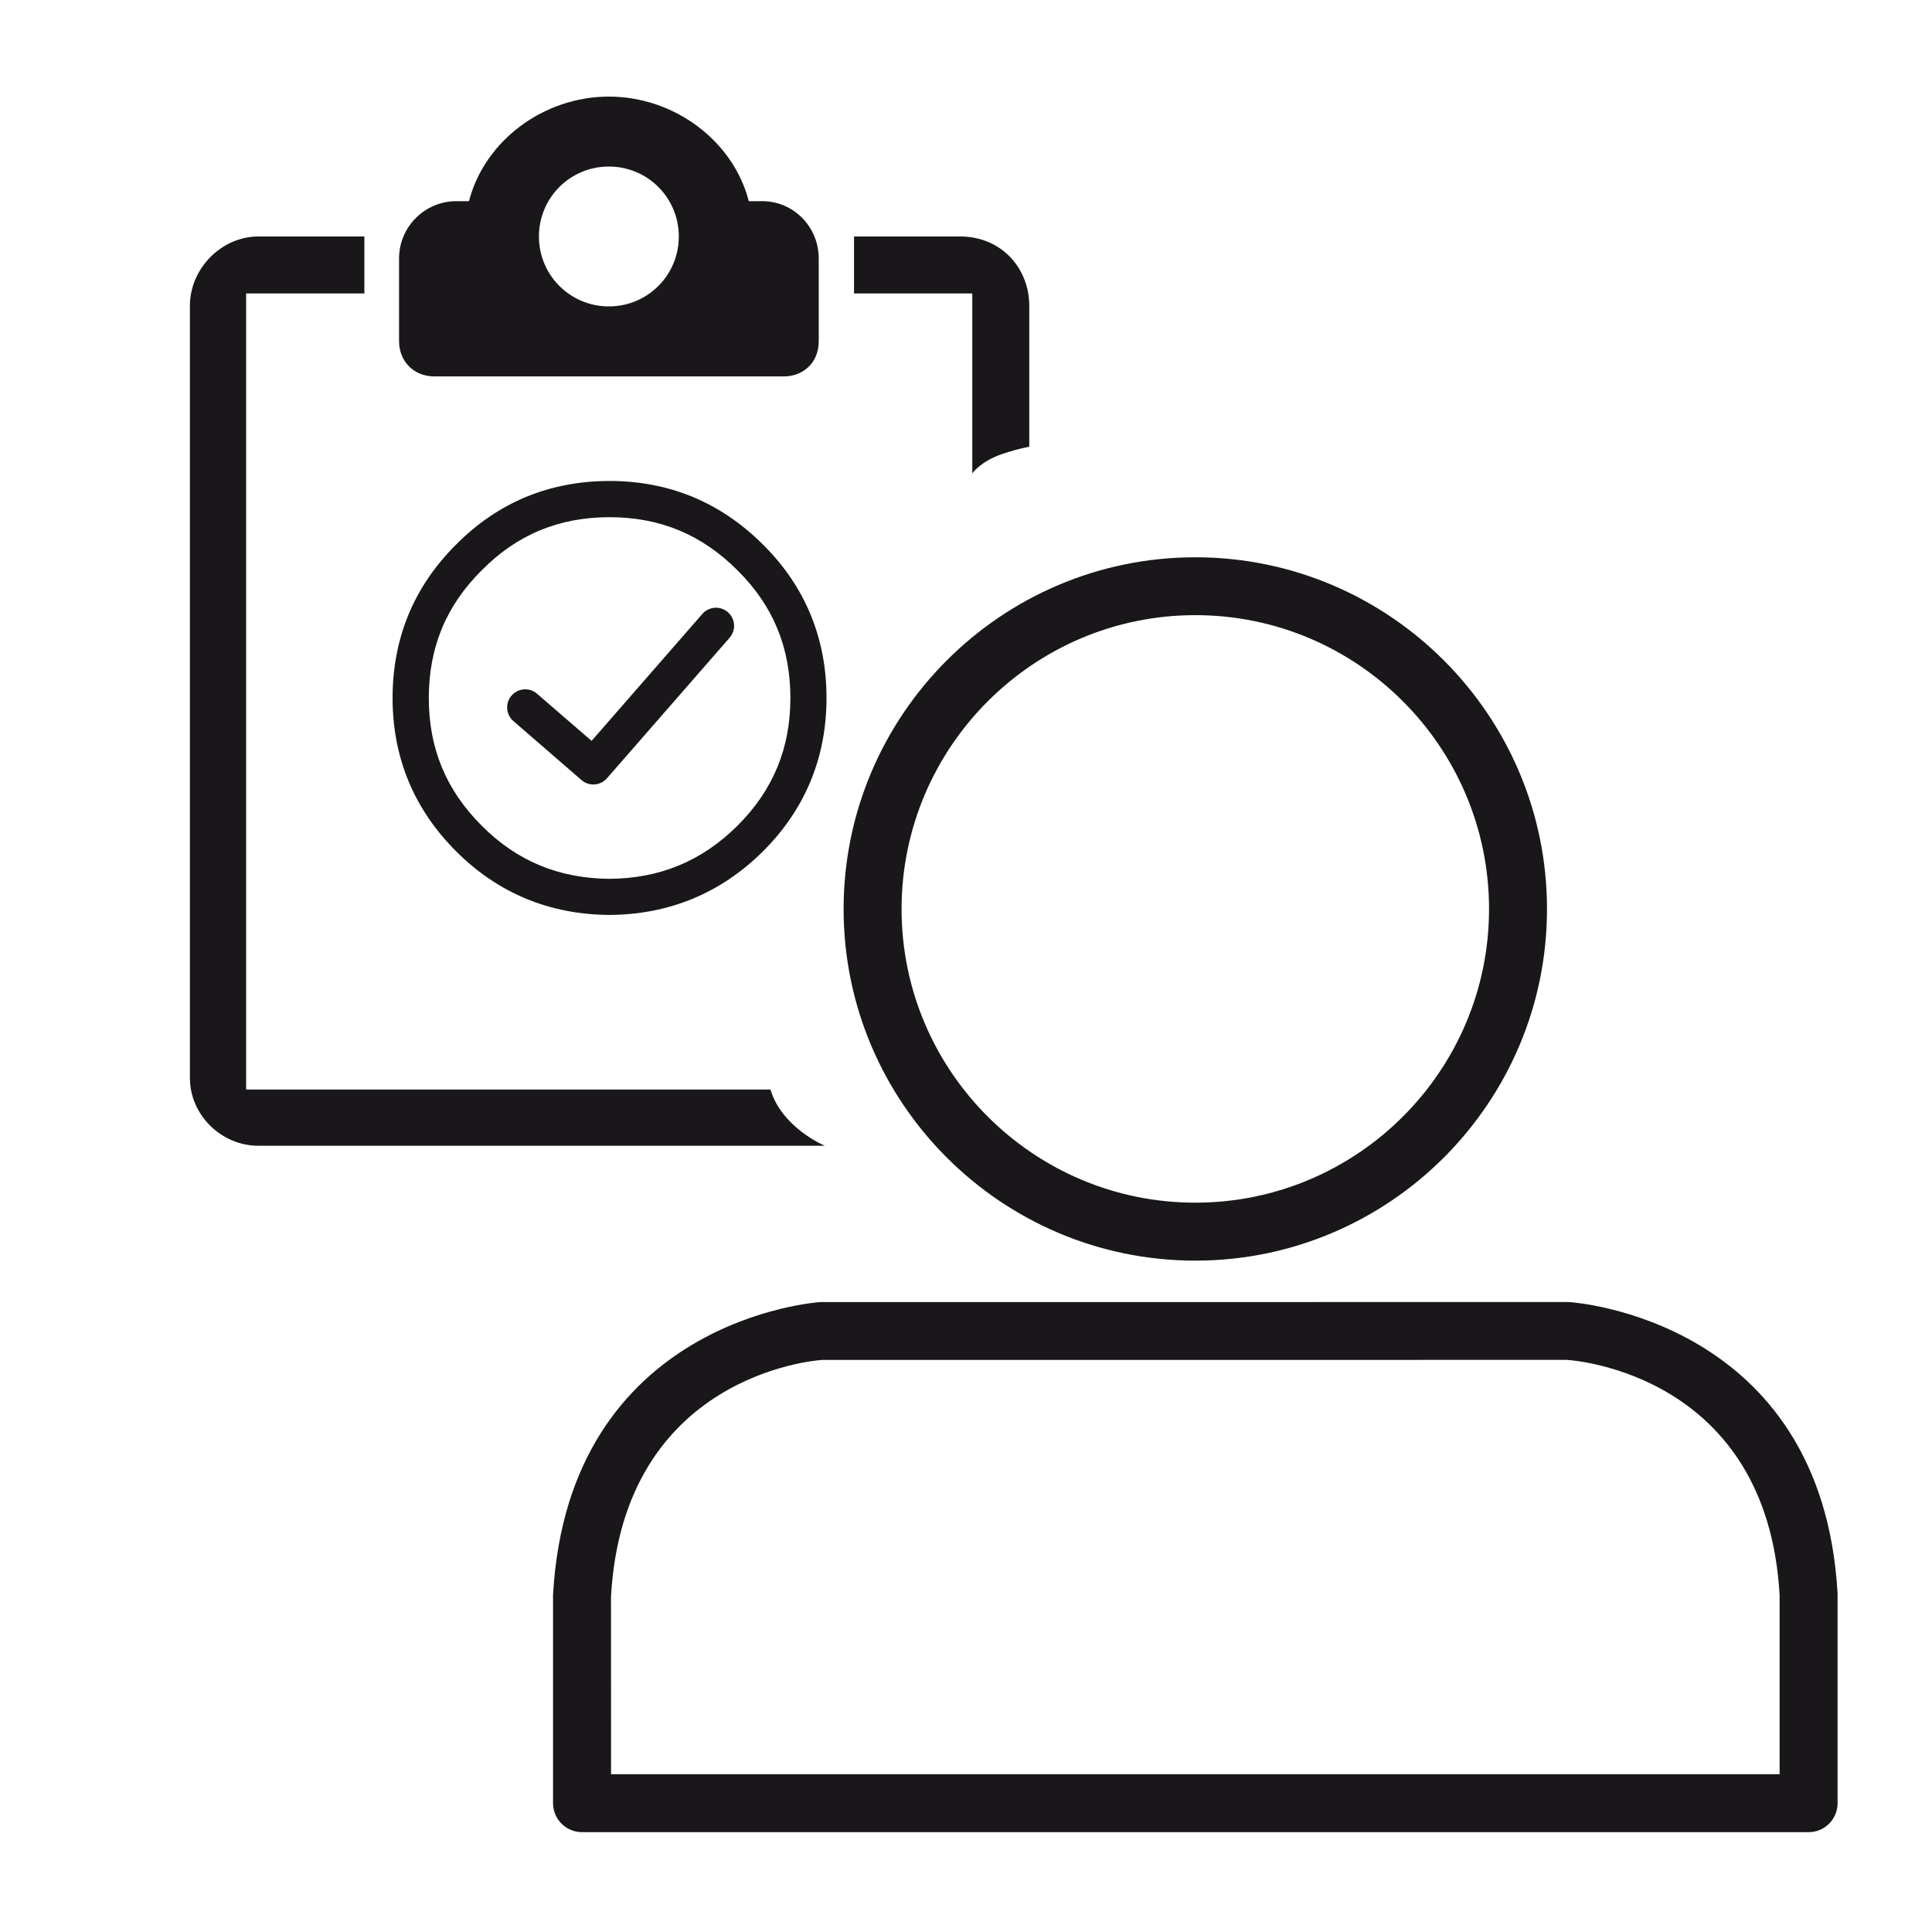
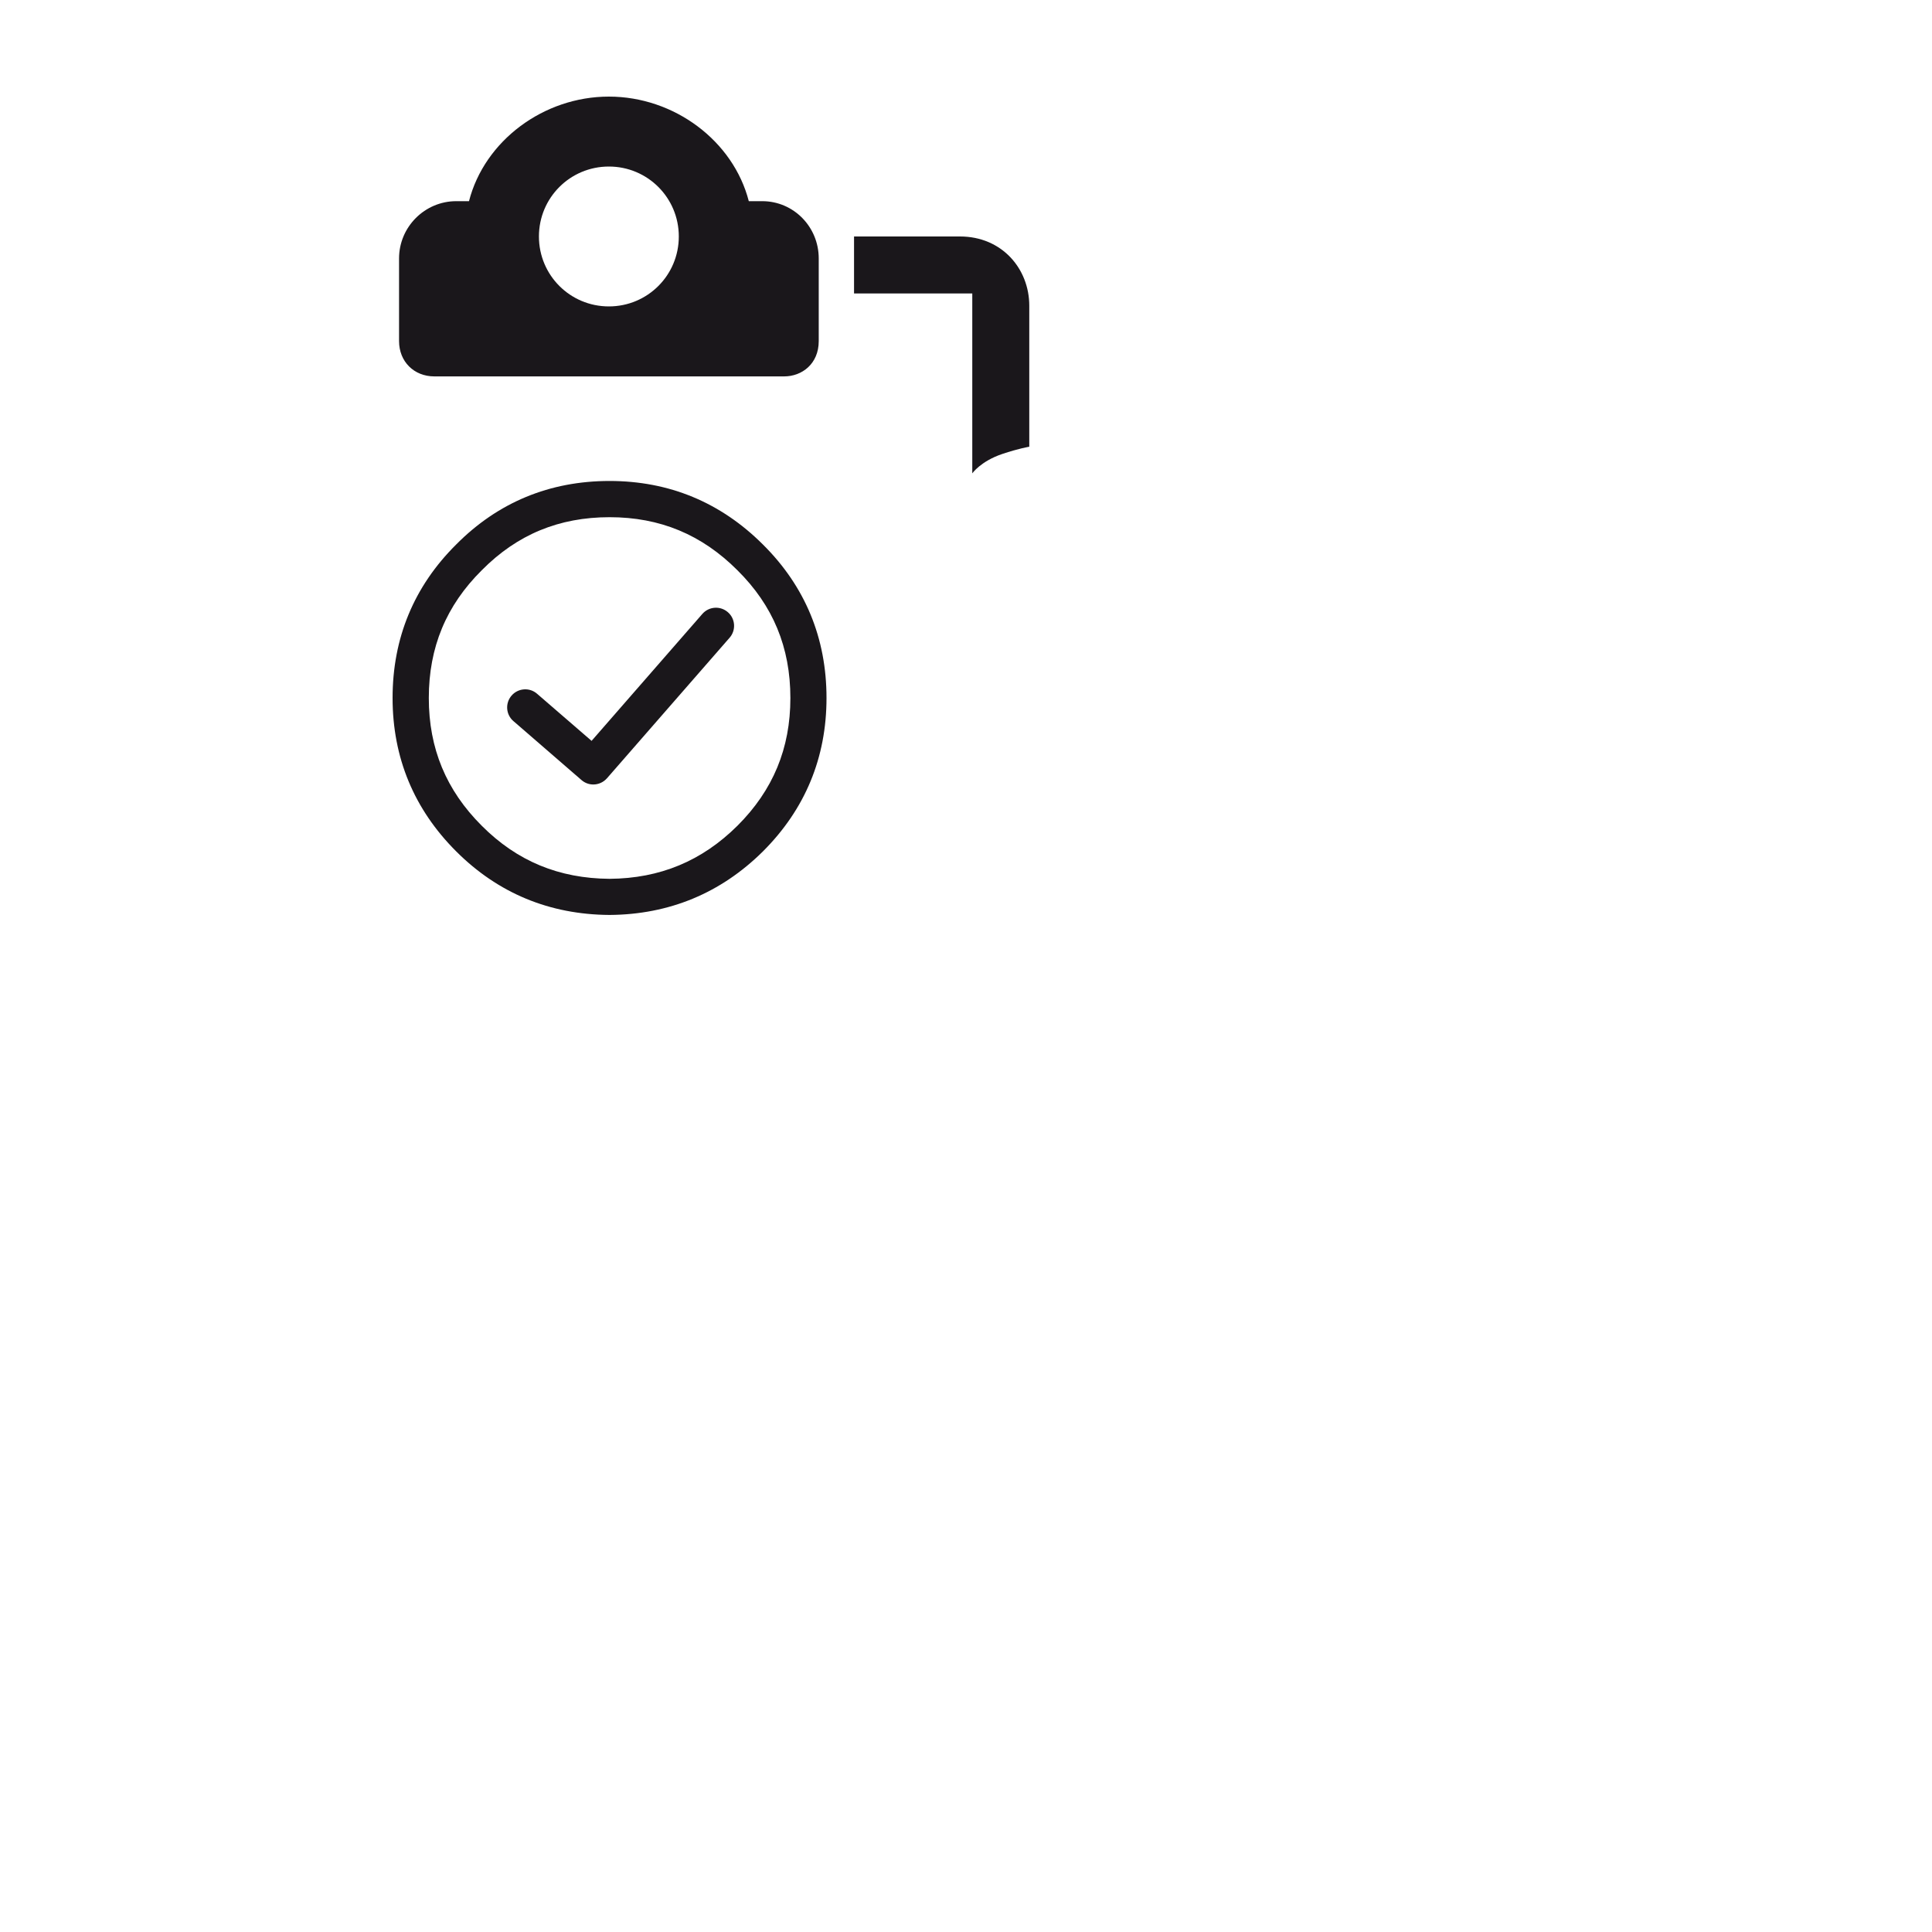
<svg xmlns="http://www.w3.org/2000/svg" version="1.1" x="0px" y="0px" width="40px" height="40px" viewBox="0 0 40 40" enable-background="new 0 0 40 40" xml:space="preserve">
  <g id="Livello_1">
</g>
  <g id="Livello_2">
    <g>
-       <path fill="#1A171B" d="M24.748,26.1c4.015,0,7.281-3.266,7.281-7.279c0-4.017-3.267-7.283-7.281-7.283    c-4.015,0-7.282,3.267-7.282,7.283C17.466,22.834,20.733,26.1,24.748,26.1z M24.748,12.736c3.353,0,6.081,2.729,6.081,6.084    c0,3.353-2.728,6.08-6.081,6.08c-3.354,0-6.082-2.728-6.082-6.08C18.667,15.466,21.395,12.736,24.748,12.736z" />
-       <path fill="#1A171B" d="M38.045,32.992c-0.319-5.684-5.483-6.032-5.568-6.035l-15.492,0.001c-0.052,0.002-5.217,0.351-5.535,6.067    v4.308c0,0.331,0.269,0.6,0.6,0.6h25.395c0.332,0,0.6-0.269,0.6-0.6L38.045,32.992z M36.846,36.733H12.651l-0.001-3.675    c0.256-4.595,4.234-4.893,4.368-4.902l15.424-0.001c0.169,0.011,4.146,0.309,4.403,4.87V36.733z" />
      <path fill="#1A171B" d="M12.618,18.943h0.002h0.002c1.233-0.009,2.301-0.451,3.174-1.316c0.874-0.873,1.316-1.941,1.316-3.176    c0-1.241-0.443-2.311-1.316-3.177c-0.874-0.873-1.942-1.316-3.176-1.316c-1.241,0-2.311,0.443-3.175,1.315    c-0.874,0.867-1.317,1.937-1.317,3.178c0,1.234,0.443,2.303,1.316,3.175C10.31,18.492,11.377,18.935,12.618,18.943z M9.977,11.804    c0.73-0.737,1.596-1.096,2.644-1.096c1.042,0,1.908,0.359,2.647,1.099c0.737,0.73,1.096,1.596,1.096,2.645    c0,1.043-0.359,1.908-1.096,2.644c-0.737,0.731-1.604,1.091-2.647,1.099c-1.05-0.008-1.916-0.366-2.646-1.098    c-0.738-0.736-1.097-1.602-1.097-2.645C8.878,13.402,9.237,12.537,9.977,11.804z" />
      <path fill="#1A171B" d="M12.039,16.15c0.071,0.062,0.158,0.092,0.245,0.092c0.104,0,0.208-0.044,0.283-0.129l2.539-2.91    c0.136-0.155,0.12-0.393-0.036-0.528c-0.157-0.137-0.393-0.12-0.529,0.036l-2.293,2.628l-1.128-0.975    c-0.156-0.137-0.393-0.119-0.529,0.038c-0.135,0.156-0.118,0.394,0.039,0.528L12.039,16.15z" />
      <path fill="#1A171B" d="M20.13,9.8c0,0,0.174-0.25,0.618-0.4c0.343-0.116,0.562-0.151,0.562-0.151V6.33    c0-0.768-0.568-1.434-1.434-1.434h-2.194v1.18h2.448V9.8z" />
      <path fill="#1A171B" d="M8.993,7.793h7.241c0.37,0,0.717-0.26,0.717-0.731V5.35c0-0.652-0.519-1.185-1.17-1.185h-0.278    C15.181,2.915,13.959,2,12.606,2h0c-1.353,0-2.575,0.915-2.896,2.165H9.446c-0.651,0-1.184,0.533-1.184,1.185v1.712    C8.262,7.486,8.571,7.793,8.993,7.793z M12.606,3.448c0.802,0,1.448,0.646,1.448,1.448c0,0.802-0.646,1.448-1.448,1.448    c-0.802,0-1.448-0.646-1.448-1.448C11.158,4.094,11.804,3.448,12.606,3.448z" />
-       <path fill="#1A171B" d="M15.952,22.558H5.096V6.076h2.448v-1.18H5.351c-0.768,0-1.419,0.665-1.419,1.434v15.988    c0,0.768,0.651,1.404,1.419,1.404h11.728C17.079,23.723,16.191,23.355,15.952,22.558z" />
    </g>
  </g>
</svg>